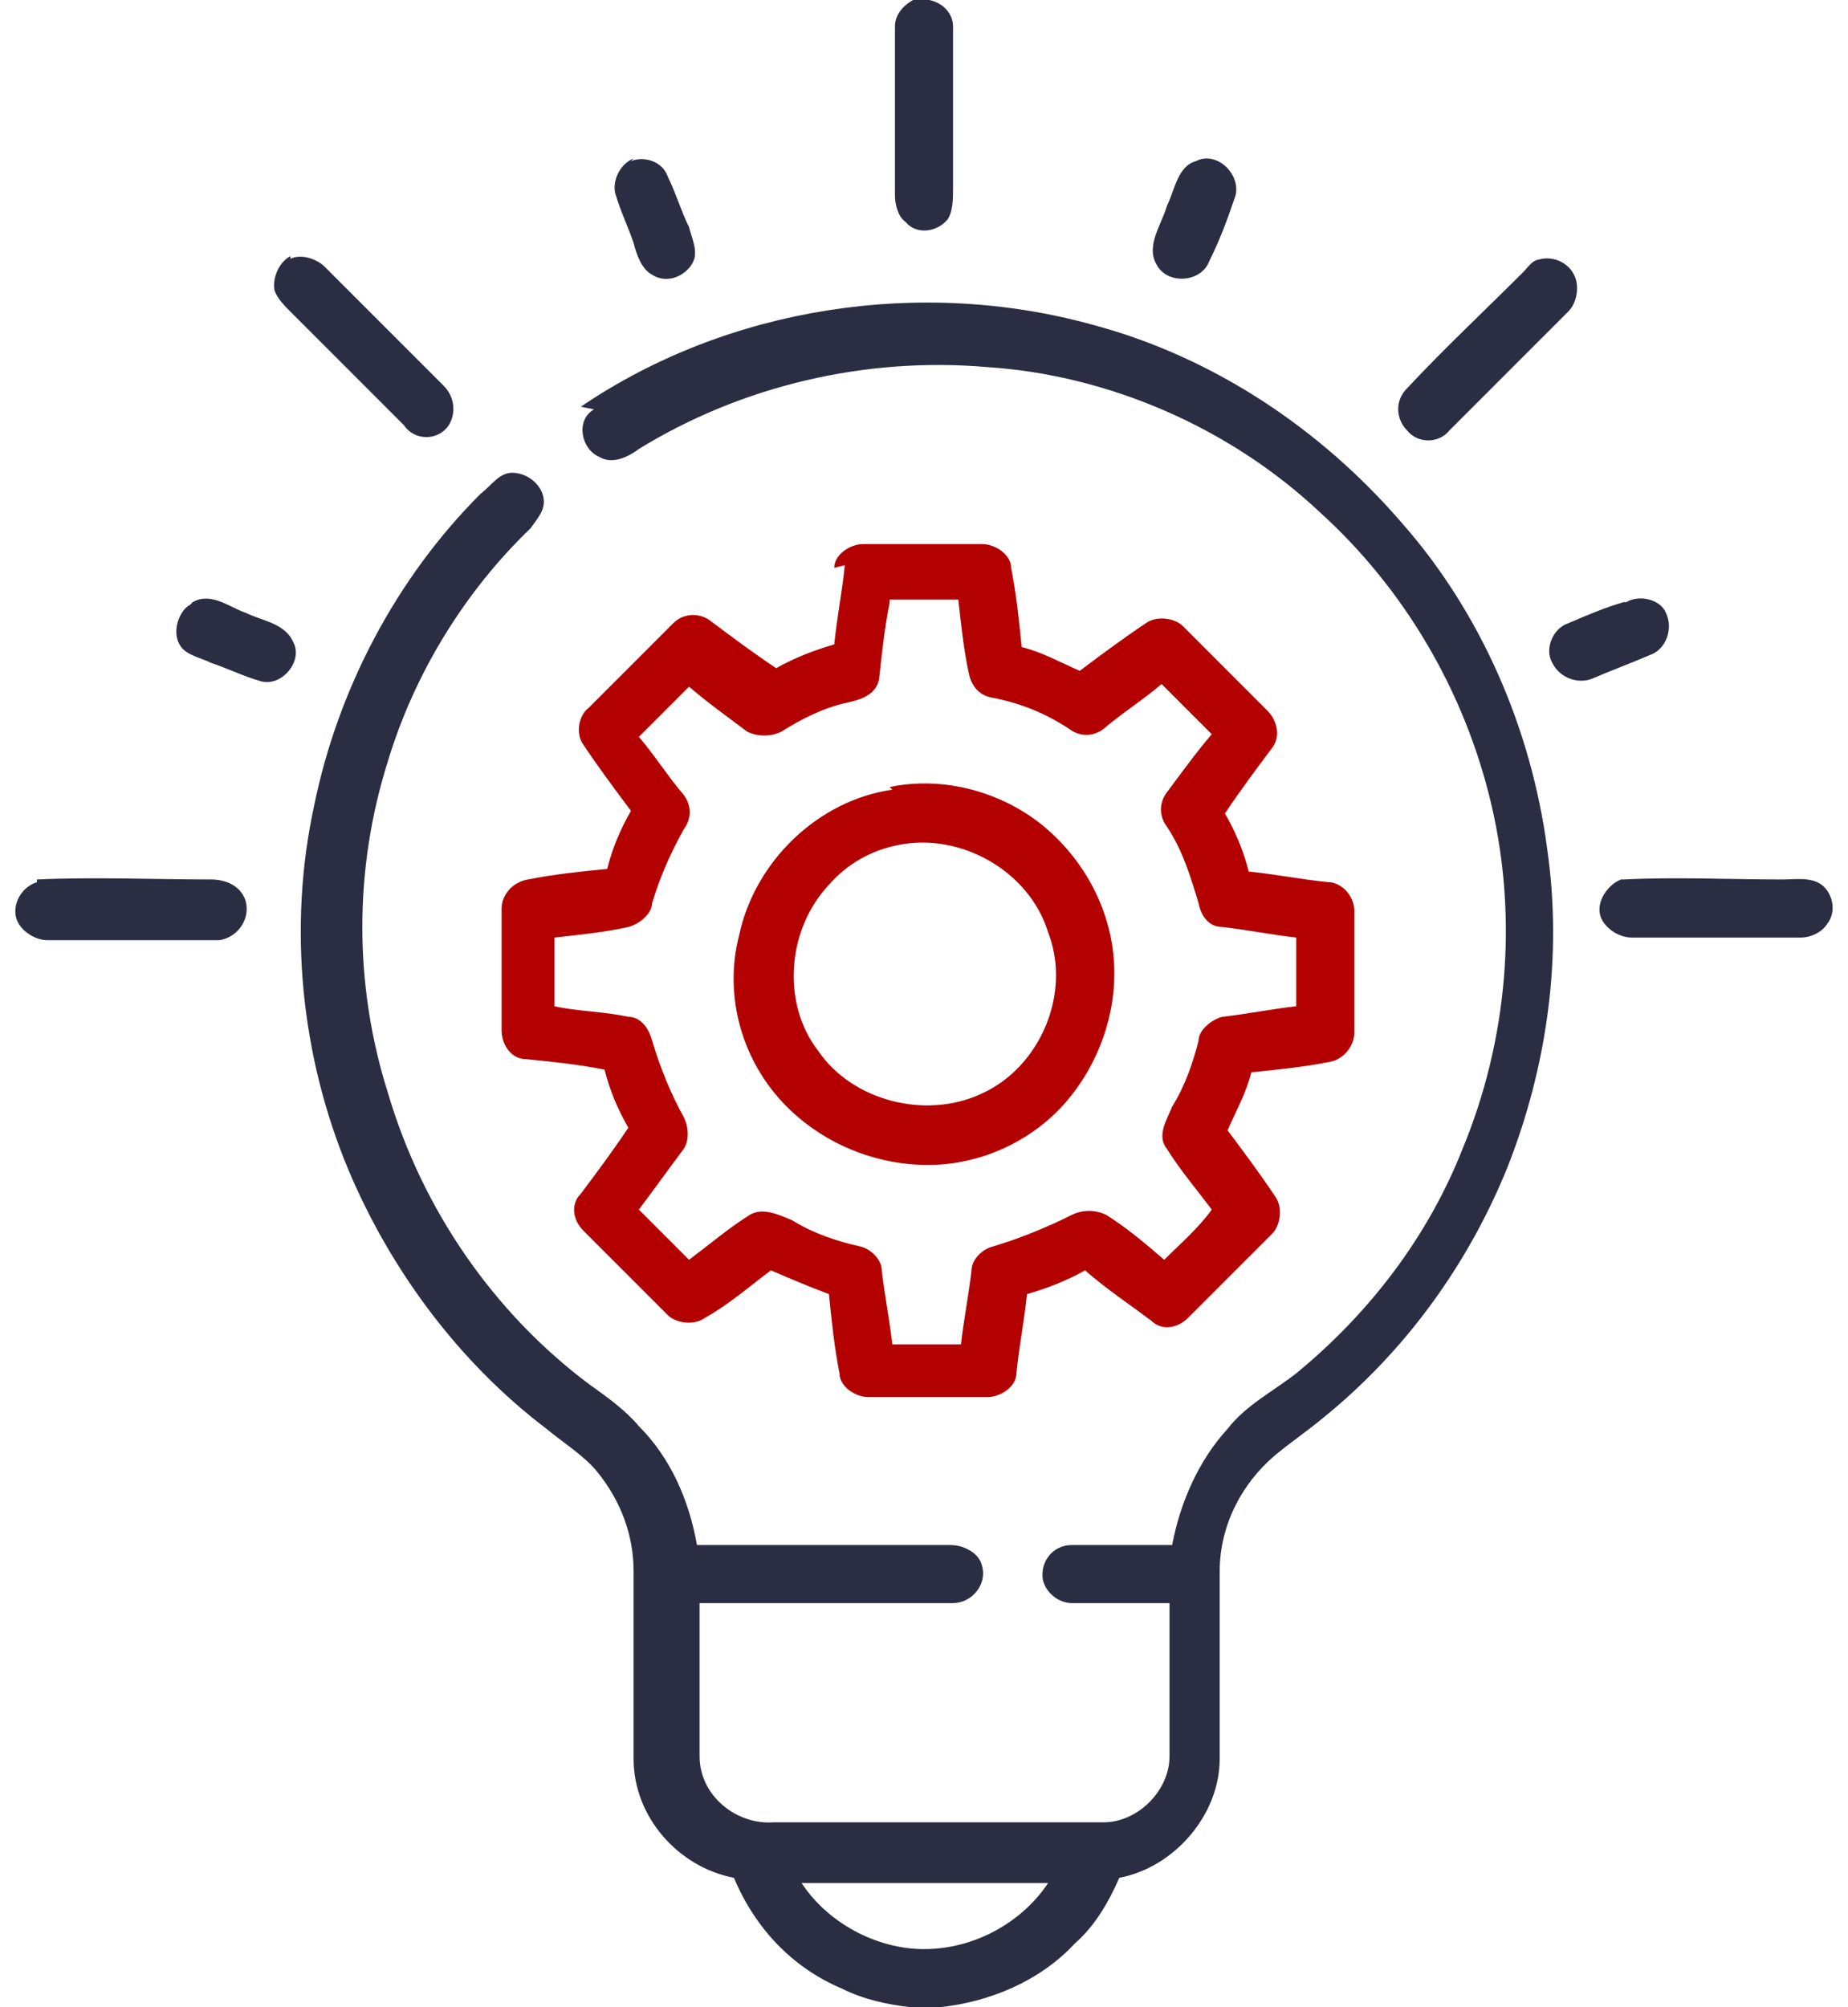
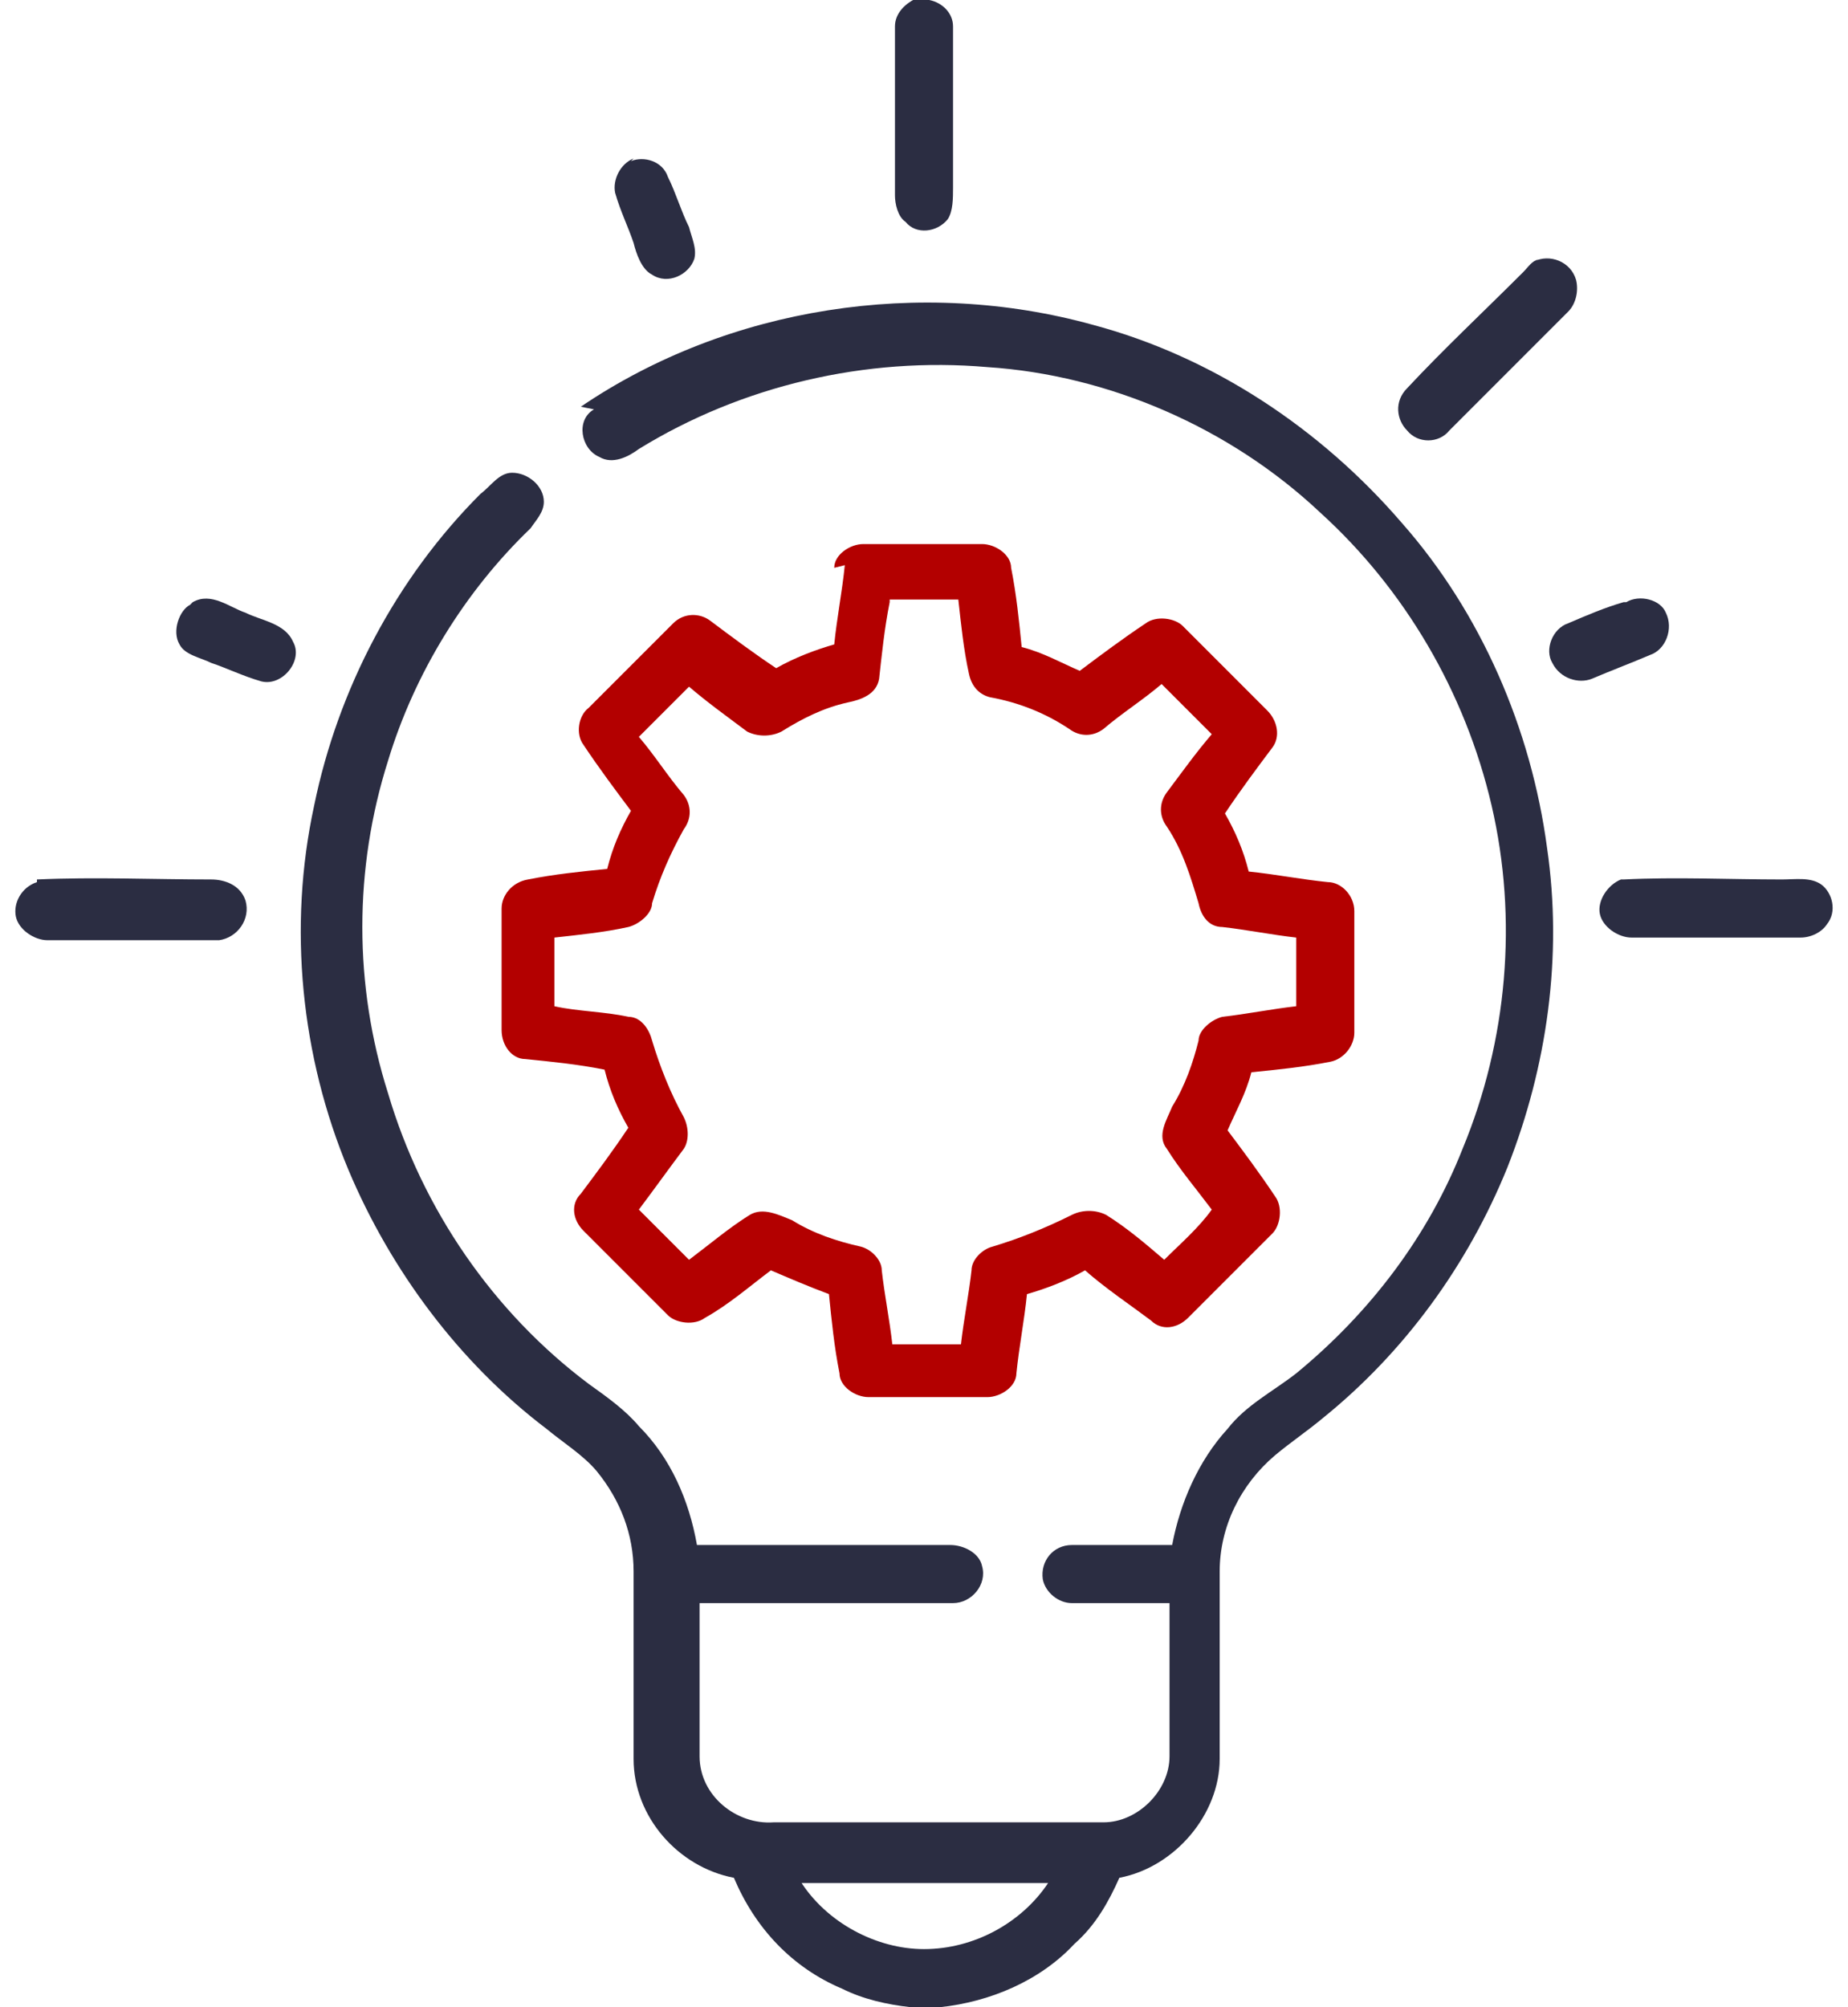
<svg xmlns="http://www.w3.org/2000/svg" id="Layer_1" version="1.1" viewBox="0 0 70 76">
  <defs>
    <style> .st0 { fill: #b30000; } .st1 { fill: #2b2d42; } </style>
  </defs>
  <path class="st1" d="M34.8,0h.4c.5.1.9.5.9,1,0,2,0,4.1,0,6.1,0,.4,0,.9-.2,1.2-.4.5-1.2.6-1.6.1-.3-.2-.4-.7-.4-1,0-2.1,0-4.2,0-6.4,0-.5.4-.9.9-1.1Z" />
-   <path class="st1" d="M23.9,6.1c.5-.2,1.2,0,1.4.6.3.6.5,1.3.8,1.9.1.4.3.8.2,1.2-.2.6-1,1-1.6.6-.4-.2-.6-.8-.7-1.2-.2-.6-.5-1.2-.7-1.9-.1-.5.2-1.1.7-1.3Z" />
-   <path class="st1" d="M45.3,6.1c.8-.4,1.7.5,1.5,1.3-.3.9-.6,1.7-1,2.5-.3.8-1.6.9-2,.1-.4-.7.2-1.5.4-2.2.3-.6.4-1.5,1.1-1.7Z" />
-   <path class="st1" d="M11,9.8c.4-.2,1,0,1.3.3,1.5,1.5,3,3,4.5,4.5.4.4.5,1,.2,1.5-.4.6-1.3.6-1.7,0-1.4-1.4-2.9-2.9-4.3-4.3-.2-.2-.5-.5-.6-.8-.1-.5.2-1.1.6-1.3Z" />
+   <path class="st1" d="M23.9,6.1c.5-.2,1.2,0,1.4.6.3.6.5,1.3.8,1.9.1.4.3.8.2,1.2-.2.6-1,1-1.6.6-.4-.2-.6-.8-.7-1.2-.2-.6-.5-1.2-.7-1.9-.1-.5.2-1.1.7-1.3" />
  <path class="st1" d="M58.1,9.9c.6-.3,1.4,0,1.6.7.1.4,0,.9-.3,1.2-1.5,1.5-3,3-4.5,4.5-.4.5-1.2.5-1.6,0-.4-.4-.5-1.1,0-1.6,1.4-1.5,2.9-2.9,4.4-4.4.2-.2.3-.4.6-.5Z" />
  <path class="st1" d="M22,15.4c5.6-3.8,12.9-4.9,19.4-3.1,4.5,1.2,8.6,3.9,11.7,7.5,3,3.4,4.9,7.8,5.5,12.3.6,4.1,0,8.3-1.5,12.1-1.5,3.7-3.9,7-7,9.5-.6.5-1.2.9-1.8,1.4-1.3,1.1-2.1,2.7-2.1,4.4,0,2.4,0,4.8,0,7.1,0,2.1-1.7,4.1-3.8,4.5-.4.9-.9,1.8-1.7,2.5-1.3,1.4-3.2,2.2-5.1,2.4h-1.1c-.9-.1-1.8-.3-2.6-.7-1.9-.8-3.3-2.3-4.1-4.2-2.1-.4-3.8-2.3-3.8-4.5,0-2.4,0-4.8,0-7.1,0-1.4-.5-2.7-1.4-3.8-.5-.6-1.3-1.1-1.9-1.6-3.3-2.5-5.9-6-7.5-9.8-1.8-4.3-2.3-9.2-1.3-13.8.9-4.4,3.1-8.6,6.3-11.8.4-.3.7-.8,1.2-.8.6,0,1.2.5,1.2,1.1,0,.4-.3.7-.5,1-2.5,2.4-4.4,5.5-5.4,8.8-1.3,4.1-1.3,8.5,0,12.6,1.3,4.4,4,8.3,7.6,11,.7.5,1.4,1,1.9,1.6,1.2,1.2,1.9,2.8,2.2,4.5,3.2,0,6.4,0,9.6,0,.5,0,1.1.3,1.2.8.2.7-.4,1.4-1.1,1.4-3.2,0-6.4,0-9.6,0,0,1.9,0,3.8,0,5.8,0,1.5,1.4,2.6,2.8,2.5,4.2,0,8.3,0,12.5,0,1.3,0,2.5-1.2,2.5-2.5,0-1.9,0-3.8,0-5.8-1.2,0-2.5,0-3.7,0-.5,0-1-.4-1.1-.9-.1-.7.4-1.3,1.1-1.3,1.3,0,2.5,0,3.8,0,.3-1.6,1-3.2,2.1-4.4.7-.9,1.7-1.4,2.6-2.1,2.8-2.3,5-5.2,6.3-8.5,1.7-4.1,2.1-8.7,1.1-13-1-4.3-3.3-8.2-6.5-11.1-3.4-3.2-8-5.2-12.6-5.5-4.6-.4-9.3.7-13.2,3.1-.4.3-1,.6-1.5.3-.7-.3-.9-1.4-.2-1.8ZM30.3,71.2c1,1.6,2.9,2.6,4.7,2.6,1.9,0,3.7-1,4.7-2.5-3.2,0-6.3,0-9.5,0Z" />
  <path class="st0" d="M31.6,21.5c0-.5.6-.9,1.1-.9,1.5,0,3,0,4.5,0,.5,0,1.1.4,1.1.9.2,1,.3,2,.4,3,.8.2,1.5.6,2.2.9.8-.6,1.6-1.2,2.5-1.8.4-.3,1.1-.2,1.4.1,1.1,1.1,2.1,2.1,3.2,3.2.4.4.5,1,.2,1.4-.6.8-1.2,1.6-1.8,2.5.4.7.7,1.4.9,2.2,1,.1,2,.3,3,.4.5,0,1,.5,1,1.1,0,1.5,0,3.1,0,4.6,0,.5-.4,1-.9,1.1-1,.2-2,.3-3,.4-.2.8-.6,1.5-.9,2.2.6.8,1.2,1.6,1.8,2.5.3.4.2,1.1-.1,1.4-1.1,1.1-2.1,2.1-3.2,3.2-.4.4-1,.5-1.4.1-.8-.6-1.7-1.2-2.5-1.9-.7.4-1.5.7-2.2.9-.1,1-.3,2-.4,3,0,.5-.6.9-1.1.9-1.5,0-3,0-4.5,0-.5,0-1.1-.4-1.1-.9-.2-1-.3-2-.4-3-.8-.3-1.5-.6-2.2-.9-.8.6-1.6,1.3-2.5,1.8-.4.3-1.1.2-1.4-.1-1.1-1.1-2.1-2.1-3.2-3.2-.4-.4-.5-1-.1-1.4.6-.8,1.2-1.6,1.8-2.5-.4-.7-.7-1.4-.9-2.2-1-.2-2-.3-3-.4-.5,0-.9-.5-.9-1.1,0-1.5,0-3.1,0-4.6,0-.5.4-1,1-1.1,1-.2,2-.3,3-.4.2-.8.5-1.5.9-2.2-.6-.8-1.2-1.6-1.8-2.5-.3-.4-.2-1.1.2-1.4,1.1-1.1,2.1-2.1,3.2-3.2.4-.4,1-.4,1.4-.1.8.6,1.6,1.2,2.5,1.8.7-.4,1.5-.7,2.2-.9.1-1,.3-2,.4-3ZM33.7,22.8c-.2,1-.3,2-.4,2.9-.1.6-.7.8-1.2.9-.9.2-1.7.6-2.5,1.1-.4.2-.9.2-1.3,0-.8-.6-1.5-1.1-2.2-1.7-.6.6-1.2,1.2-1.9,1.9.6.7,1.1,1.5,1.7,2.2.3.4.3.9,0,1.3-.5.9-.9,1.8-1.2,2.8,0,.4-.5.8-.9.9-.9.2-1.9.3-2.8.4,0,.9,0,1.7,0,2.6.9.2,1.9.2,2.8.4.5,0,.8.5.9.9.3,1,.7,2,1.2,2.9.2.4.2.9,0,1.2-.6.8-1.1,1.5-1.7,2.3.6.6,1.2,1.2,1.9,1.9.8-.6,1.5-1.2,2.3-1.7.5-.3,1.1,0,1.6.2.8.5,1.7.8,2.6,1,.4.1.8.5.8.9.1.9.3,1.9.4,2.8.9,0,1.8,0,2.6,0,.1-.9.3-1.9.4-2.8,0-.4.4-.8.8-.9,1-.3,2-.7,3-1.2.4-.2.9-.2,1.3,0,.8.5,1.5,1.1,2.2,1.7.6-.6,1.3-1.2,1.8-1.9-.6-.8-1.2-1.5-1.7-2.3-.4-.5,0-1.1.2-1.6.5-.8.8-1.7,1-2.5,0-.4.5-.8.9-.9.9-.1,1.9-.3,2.8-.4,0-.9,0-1.8,0-2.6-.9-.1-1.9-.3-2.8-.4-.5,0-.8-.4-.9-.9-.3-1-.6-2-1.2-2.9-.3-.4-.3-.9,0-1.3.6-.8,1.1-1.5,1.7-2.2-.6-.6-1.2-1.2-1.9-1.9-.7.6-1.5,1.1-2.2,1.7-.4.3-.9.3-1.3,0-.9-.6-1.9-1-3-1.2-.4-.1-.7-.4-.8-.9-.2-.9-.3-1.9-.4-2.8-.9,0-1.8,0-2.6,0Z" />
  <path class="st1" d="M7.3,22.8c.7-.4,1.4.2,2,.4.6.3,1.5.4,1.8,1.1.4.7-.4,1.7-1.2,1.5-.7-.2-1.3-.5-1.9-.7-.4-.2-1-.3-1.2-.7-.3-.5,0-1.3.4-1.5Z" />
  <path class="st1" d="M61.6,22.8c.5-.3,1.3-.1,1.5.4.3.6,0,1.4-.6,1.6-.7.3-1.5.6-2.2.9-.5.2-1.2,0-1.5-.6-.3-.5,0-1.3.6-1.5.7-.3,1.4-.6,2.1-.8Z" />
-   <path class="st0" d="M33.7,29.8c1.9-.4,4,.1,5.6,1.3,1.7,1.3,2.8,3.3,2.9,5.4.1,1.9-.6,3.8-1.8,5.2-1.2,1.4-3,2.3-4.9,2.4-2.1.1-4.2-.7-5.7-2.2-1.7-1.7-2.4-4.2-1.8-6.5.6-2.8,3-5.1,5.8-5.5ZM34,32c-1,.2-1.9.7-2.6,1.5-1.6,1.7-1.8,4.5-.4,6.3,1.3,1.9,4.1,2.6,6.2,1.6,2.2-1,3.4-3.8,2.5-6.1-.7-2.3-3.3-3.8-5.7-3.3Z" />
  <path class="st1" d="M1.4,33.3c2.2-.1,4.4,0,6.6,0,.5,0,1.1.2,1.3.8.2.7-.3,1.4-1,1.5-2.2,0-4.4,0-6.5,0-.5,0-1.1-.4-1.2-.9-.1-.5.2-1.1.8-1.3Z" />
  <path class="st1" d="M61.5,33.3c2-.1,4,0,6,0,.5,0,1.1-.1,1.5.2.4.3.6,1,.2,1.5-.2.3-.6.5-1,.5-2.1,0-4.3,0-6.4,0-.5,0-1.1-.4-1.2-.9-.1-.5.3-1.1.8-1.3Z" />
</svg>